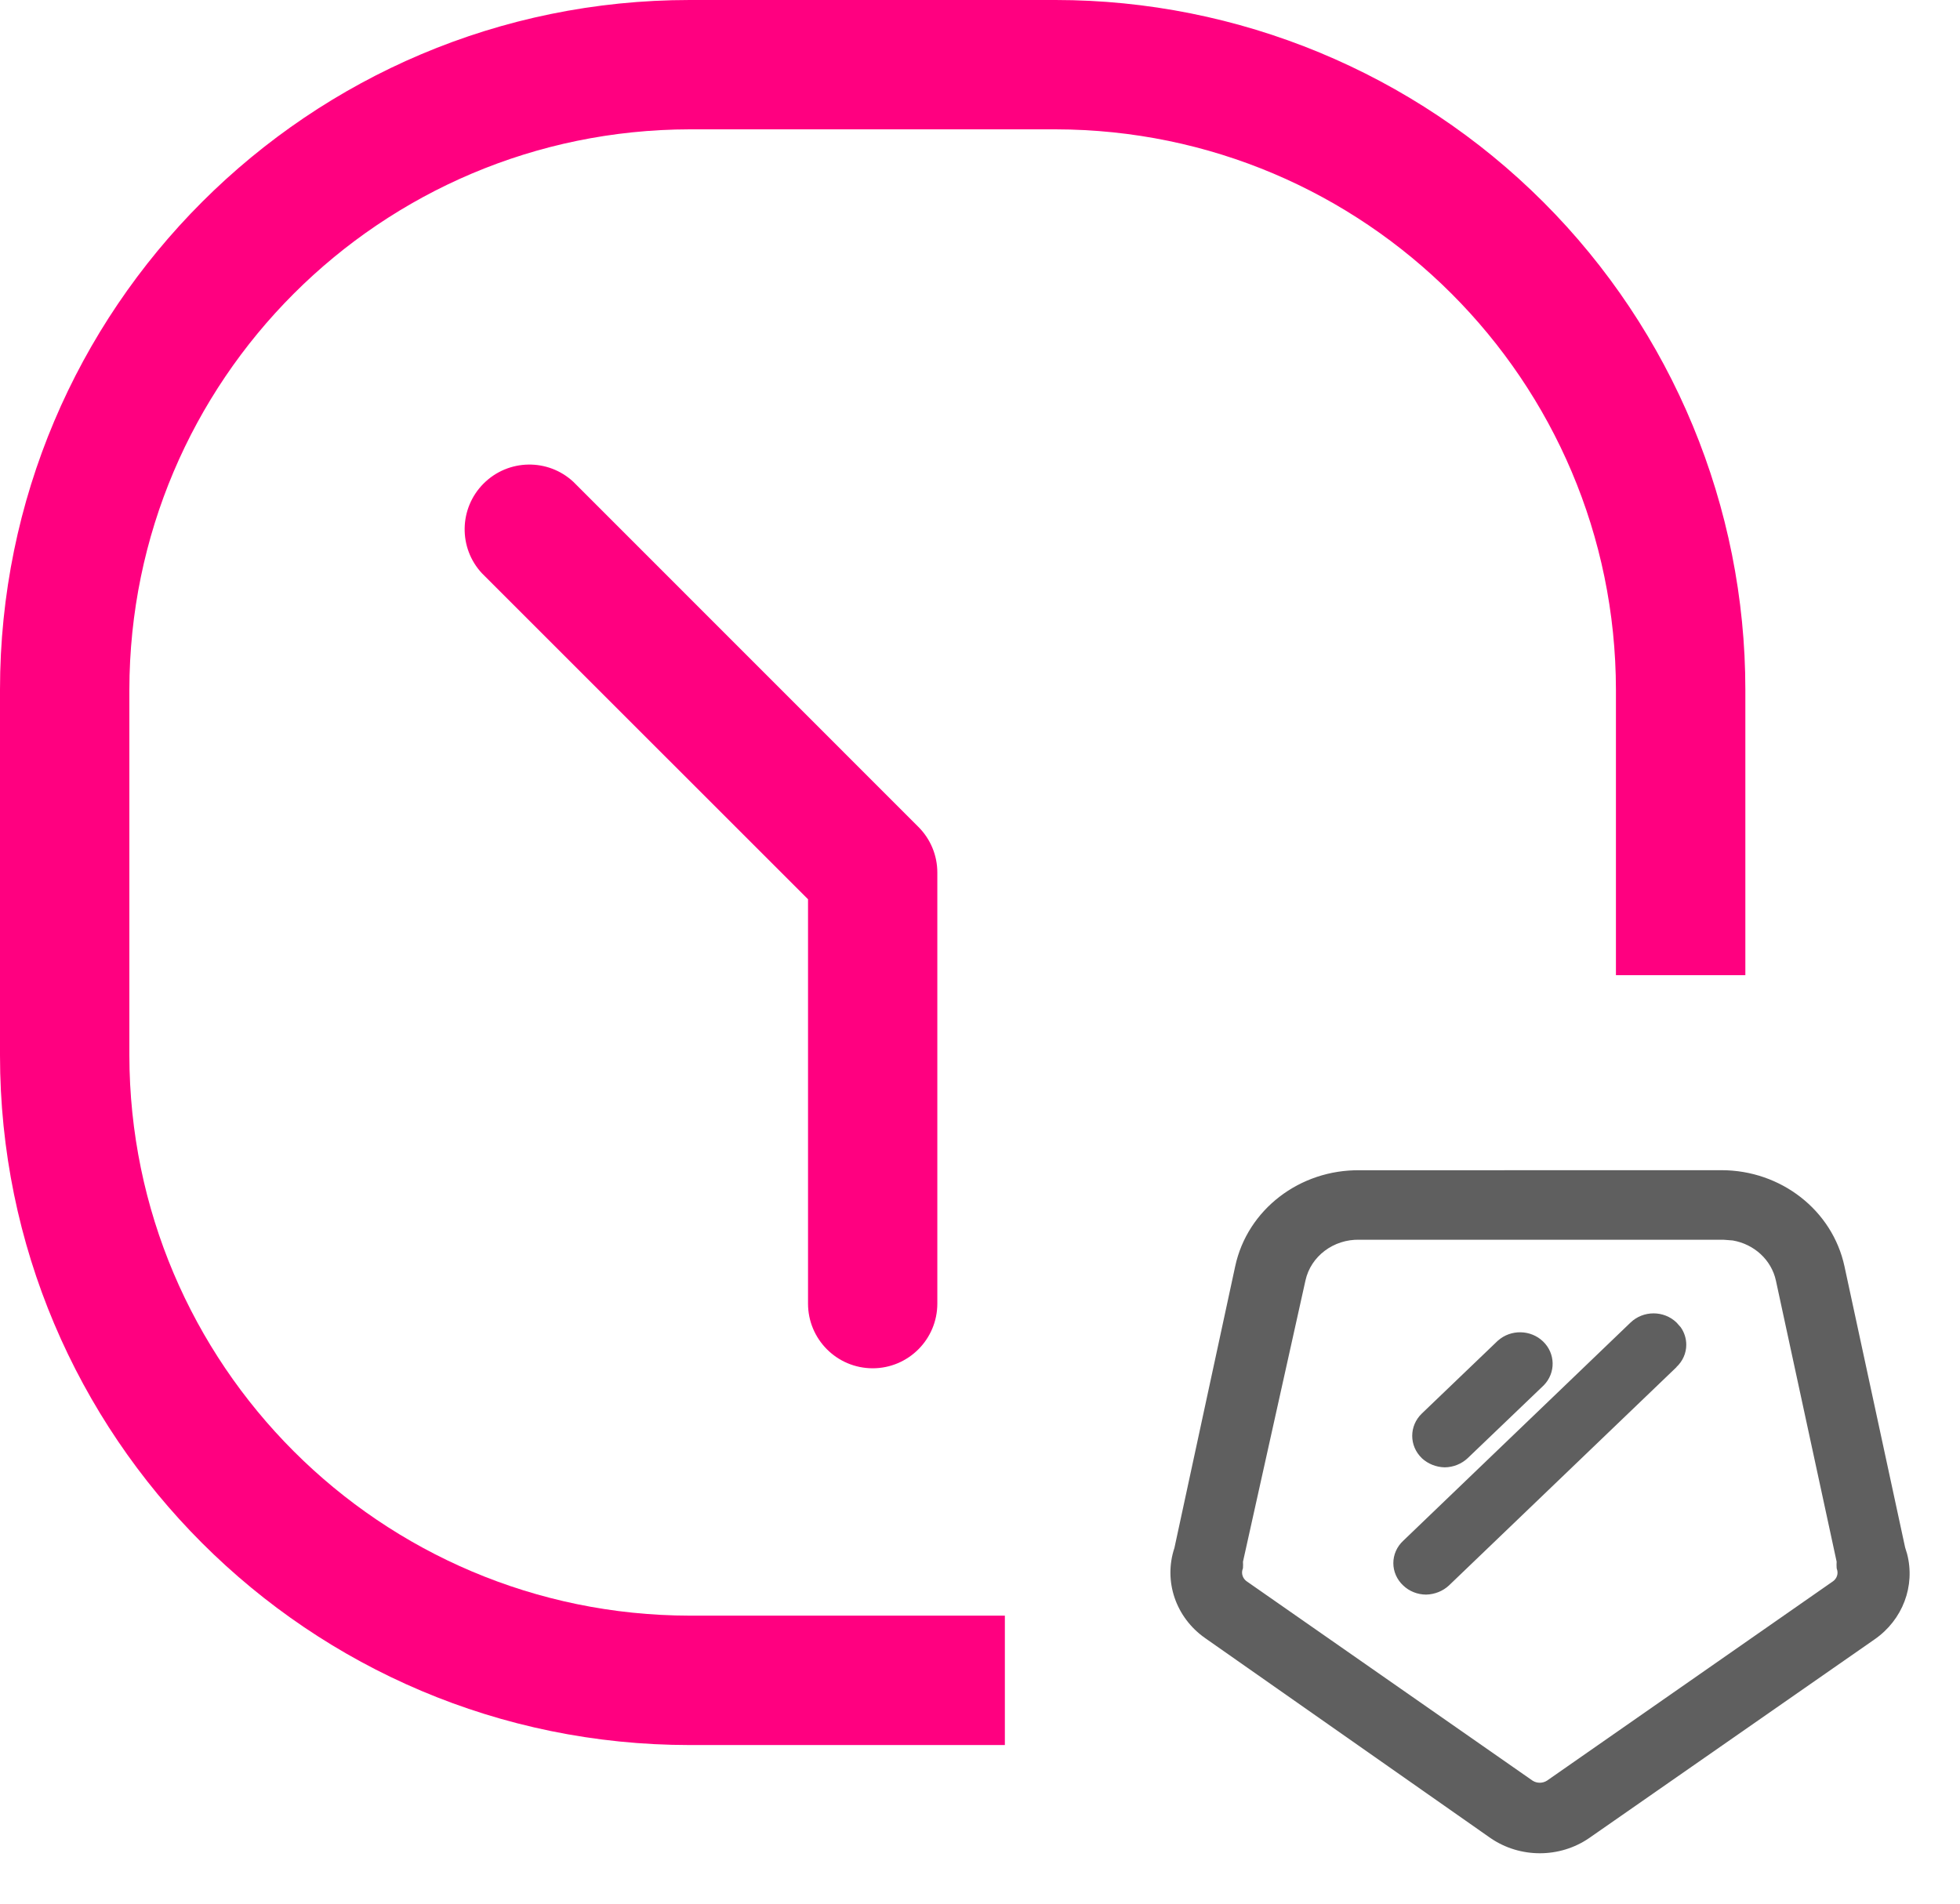
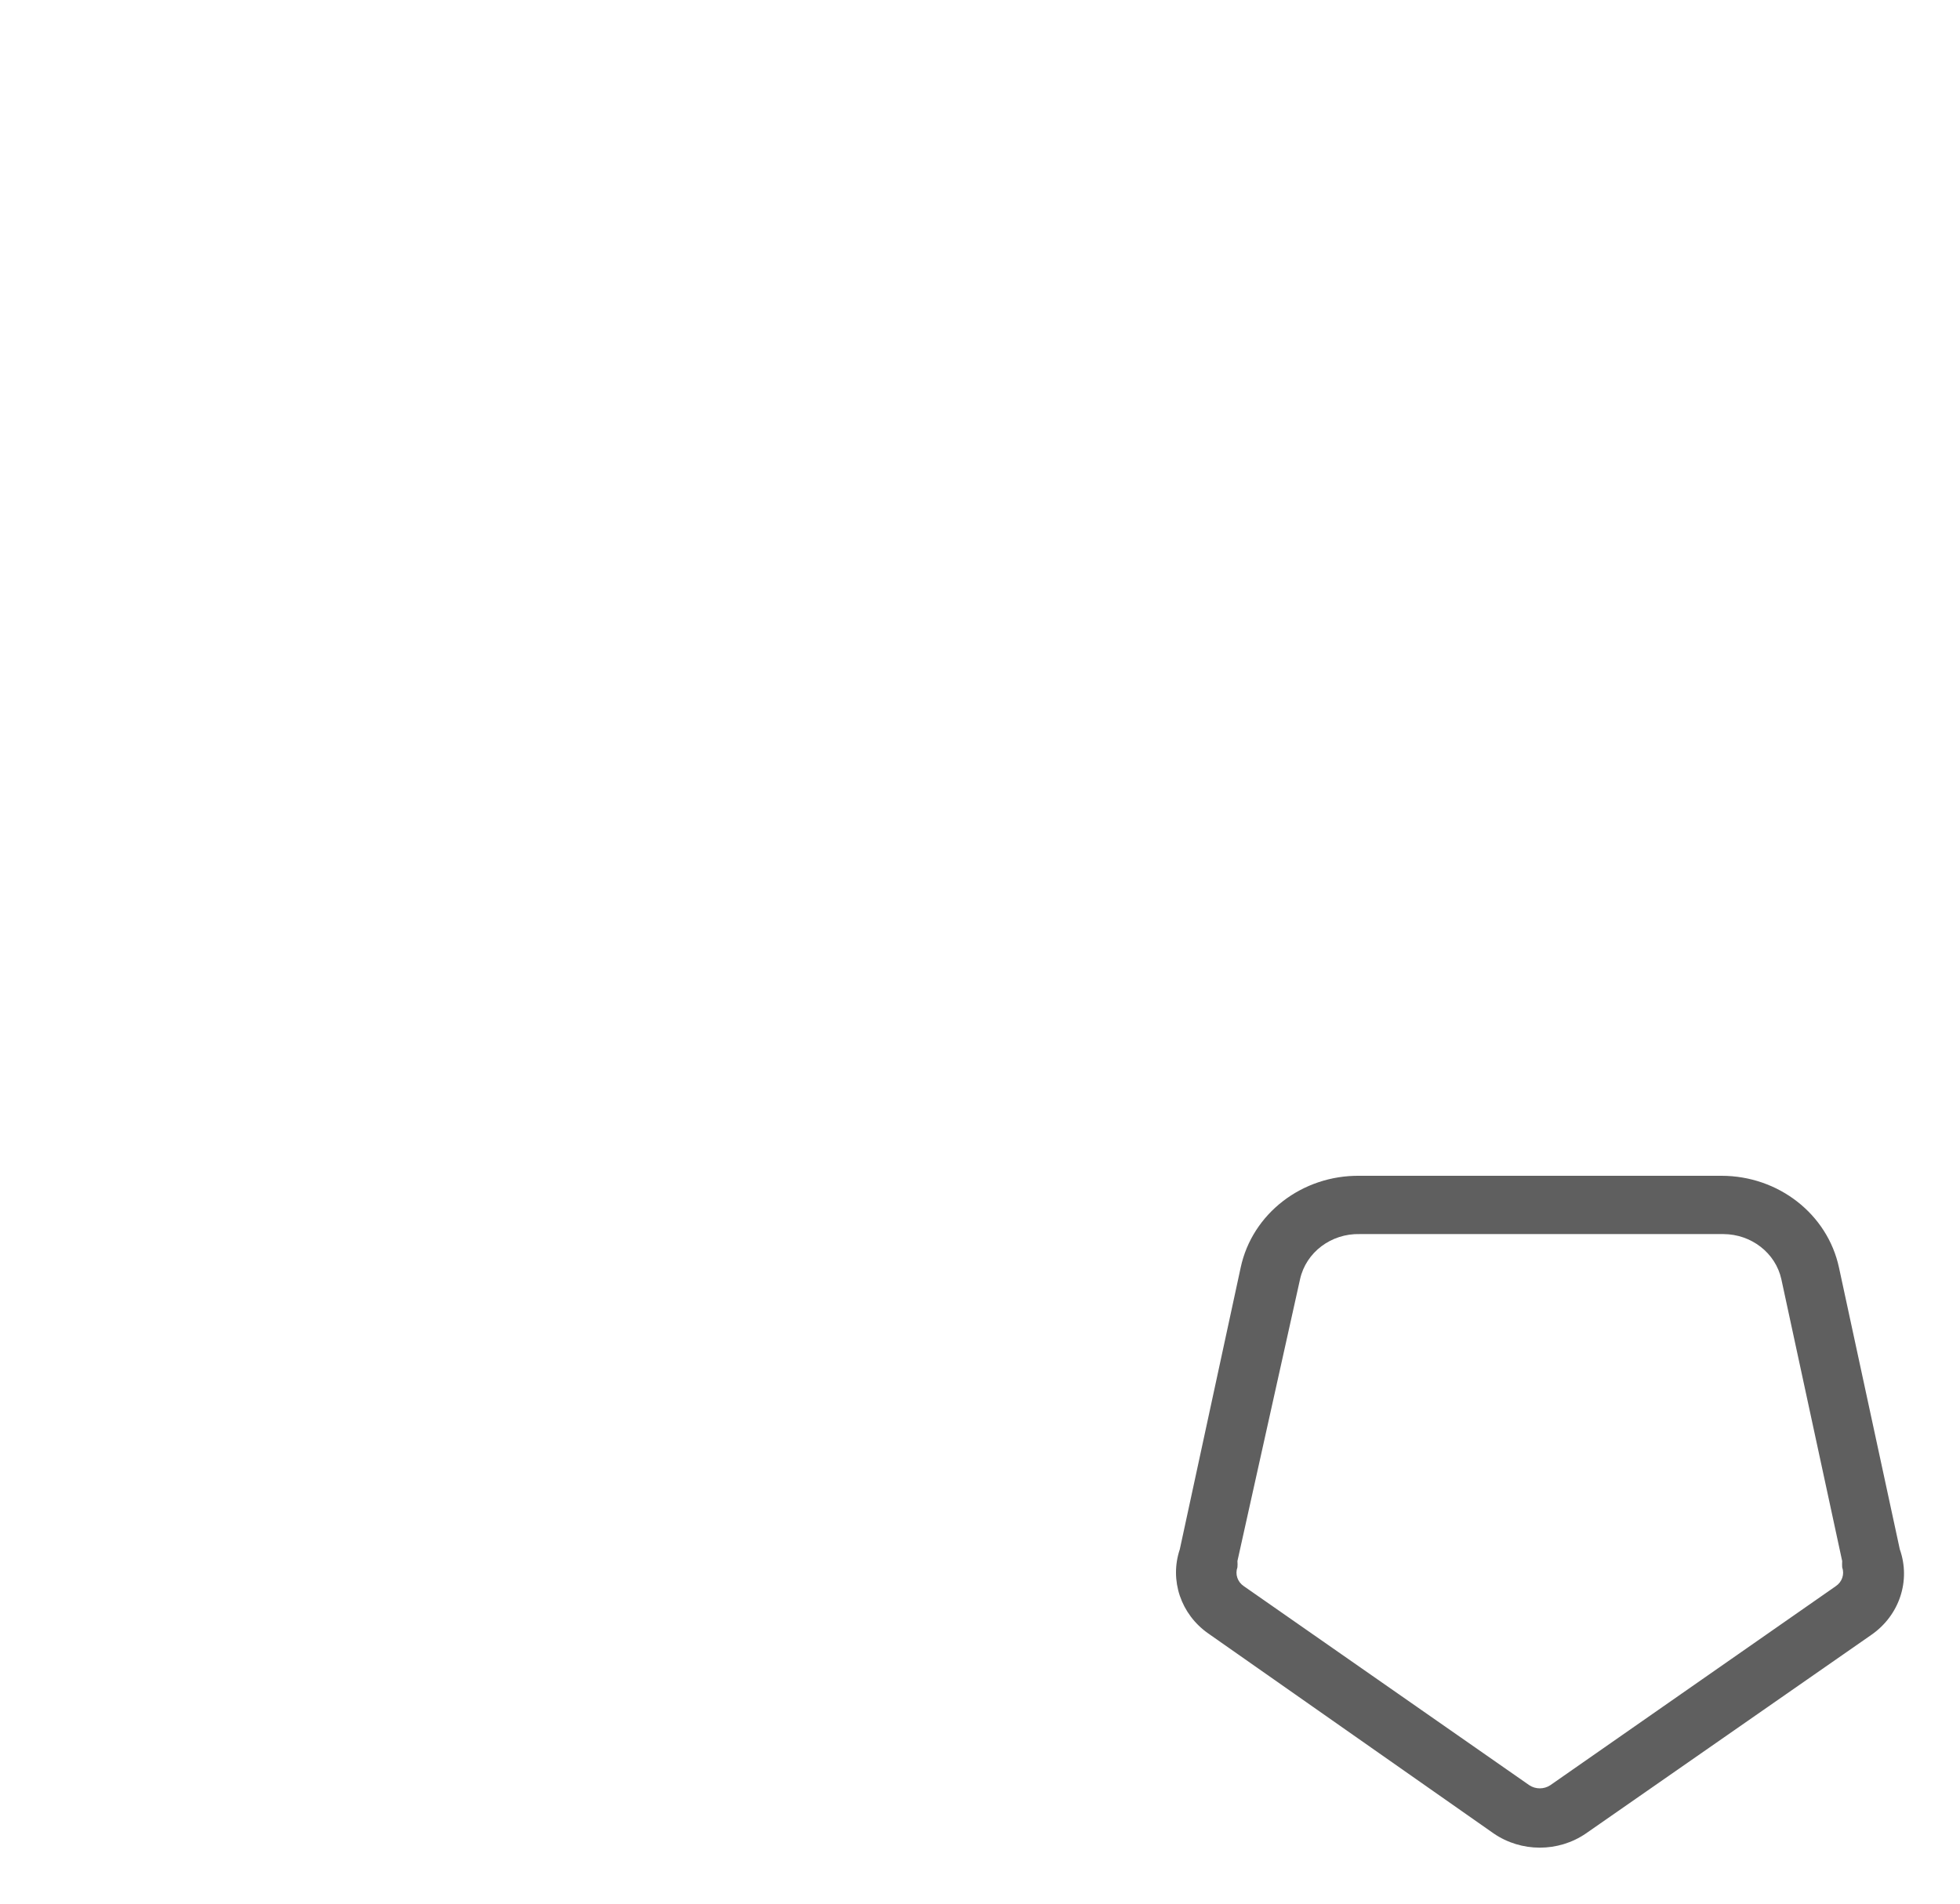
<svg xmlns="http://www.w3.org/2000/svg" width="35" height="34" viewBox="0 0 35 34" fill="none">
-   <path d="M18.848 0C22.115 0 25.248 1.298 27.559 3.608C29.869 5.918 31.167 9.051 31.167 12.318V17.417H28.856V12.318C28.848 6.794 24.372 2.318 18.848 2.31H12.318C6.794 2.318 2.318 6.794 2.31 12.318V18.848C2.318 24.372 6.794 28.848 12.318 28.856H17.944V31.167H12.318C5.515 31.167 0 25.651 0 18.848V12.318C0 5.515 5.515 0 12.318 0H18.848ZM8.636 8.636C9.076 8.196 9.785 8.183 10.24 8.607L16.399 14.768C16.616 14.984 16.738 15.277 16.738 15.583V23.282C16.738 23.92 16.221 24.438 15.583 24.438C14.945 24.437 14.429 23.92 14.429 23.282V16.061L8.607 10.24C8.183 9.785 8.196 9.076 8.636 8.636Z" fill="#FF0080" />
-   <path d="M29.187 23.692L25.125 27.591C25.033 27.677 24.981 27.795 24.981 27.918C24.981 28.041 25.033 28.158 25.125 28.244C25.215 28.331 25.337 28.38 25.465 28.38C25.593 28.377 25.714 28.329 25.806 28.244L29.869 24.345C29.96 24.259 30.012 24.142 30.012 24.018C30.012 23.896 29.96 23.778 29.869 23.692C29.68 23.512 29.375 23.512 29.187 23.692Z" fill="#5F5F5F" />
-   <path d="M25.799 26.107C25.927 26.105 26.049 26.057 26.14 25.971L27.497 24.672C27.674 24.489 27.668 24.206 27.485 24.03C27.301 23.854 27.005 23.849 26.815 24.018L25.459 25.318C25.271 25.499 25.271 25.791 25.459 25.971C25.551 26.056 25.672 26.104 25.799 26.107Z" fill="#5F5F5F" />
  <path fill-rule="evenodd" clip-rule="evenodd" d="M33.925 27.671L32.839 22.639C32.634 21.685 31.759 21.001 30.743 21H24.282C23.255 20.986 22.361 21.674 22.155 22.639L21.068 27.671C20.882 28.225 21.086 28.831 21.576 29.174L26.674 32.747C27.166 33.084 27.827 33.084 28.319 32.747L33.417 29.199C33.918 28.852 34.124 28.232 33.925 27.671ZM32.781 28.33L27.683 31.885C27.571 31.959 27.422 31.959 27.31 31.885L22.212 28.33C22.099 28.255 22.052 28.117 22.097 27.992C22.1 27.955 22.1 27.918 22.097 27.881L23.215 22.848C23.321 22.367 23.77 22.028 24.282 22.041H30.775C31.275 22.043 31.707 22.379 31.81 22.848L32.896 27.881C32.894 27.918 32.894 27.955 32.896 27.992C32.941 28.117 32.894 28.255 32.781 28.33Z" fill="#5F5F5F" />
-   <path d="M30.743 20.9C31.803 20.901 32.721 21.615 32.937 22.617L34.02 27.638L34.055 27.752C34.205 28.325 33.977 28.932 33.474 29.28L28.377 32.829C27.851 33.19 27.143 33.19 26.617 32.829L21.519 29.256C20.996 28.889 20.774 28.241 20.972 27.646L22.057 22.617C22.274 21.604 23.21 20.887 24.282 20.901L30.743 20.9ZM24.281 21.101C23.298 21.087 22.448 21.745 22.252 22.66L21.166 27.692L21.164 27.703C20.992 28.213 21.179 28.774 21.634 29.093L26.73 32.664L26.818 32.72C27.265 32.977 27.833 32.958 28.263 32.664L33.36 29.117L33.444 29.054C33.847 28.723 34.003 28.189 33.831 27.705L33.826 27.692L32.741 22.66C32.547 21.756 31.715 21.101 30.743 21.101H24.281ZM30.775 21.941L30.876 21.945C31.377 21.988 31.8 22.342 31.907 22.827L32.994 27.859L32.997 27.874L32.996 27.889C32.994 27.919 32.994 27.949 32.996 27.979C33.045 28.143 32.98 28.318 32.836 28.414L32.835 28.413L27.74 31.967L27.738 31.968C27.593 32.064 27.401 32.064 27.255 31.968L27.253 31.967L22.157 28.413C22.013 28.317 21.948 28.143 21.997 27.979C21.999 27.949 21.999 27.919 21.997 27.889L21.996 27.874L21.999 27.859L23.117 22.827L23.144 22.73C23.295 22.253 23.761 21.929 24.282 21.941H30.775ZM24.279 22.142C23.812 22.13 23.407 22.438 23.312 22.869L22.196 27.893C22.198 27.928 22.199 27.964 22.196 27.999L22.195 28.013L22.19 28.025C22.162 28.105 22.192 28.196 22.268 28.247L22.27 28.248L27.366 31.802C27.444 31.853 27.548 31.853 27.626 31.802L32.724 28.248L32.726 28.247C32.802 28.196 32.831 28.105 32.802 28.025L32.798 28.013L32.797 27.999C32.794 27.963 32.795 27.927 32.797 27.892L31.712 22.869C31.631 22.501 31.324 22.221 30.942 22.155L30.774 22.142H24.279ZM29.912 24.019C29.912 23.924 29.873 23.833 29.801 23.766L29.8 23.765C29.65 23.622 29.406 23.622 29.257 23.765L25.193 27.663L25.192 27.664C25.12 27.731 25.081 27.823 25.081 27.918C25.081 28.012 25.12 28.104 25.192 28.171L25.193 28.172C25.264 28.24 25.361 28.278 25.463 28.278C25.566 28.276 25.663 28.239 25.736 28.172L29.8 24.273L29.801 24.271C29.873 24.204 29.912 24.113 29.912 24.019ZM26.749 23.944C26.978 23.74 27.332 23.746 27.554 23.958C27.777 24.172 27.784 24.519 27.568 24.741L27.565 24.744L26.209 26.043C26.099 26.146 25.953 26.205 25.801 26.207H25.798C25.647 26.204 25.501 26.146 25.391 26.045L25.39 26.043C25.161 25.823 25.161 25.466 25.39 25.246L26.746 23.946L26.749 23.944ZM27.416 24.102C27.271 23.964 27.035 23.957 26.884 24.09L25.528 25.391C25.382 25.531 25.381 25.756 25.526 25.898C25.599 25.965 25.697 26.003 25.8 26.006C25.877 26.005 25.95 25.983 26.013 25.943L26.071 25.898L27.425 24.602C27.563 24.46 27.559 24.24 27.416 24.102ZM30.112 24.019C30.112 24.169 30.048 24.312 29.936 24.416L29.938 24.417L25.875 28.316L25.874 28.317C25.764 28.419 25.619 28.476 25.468 28.48H25.465C25.312 28.479 25.165 28.421 25.056 28.316C24.945 28.212 24.881 28.069 24.881 27.918C24.881 27.767 24.945 27.623 25.057 27.519L29.118 23.62C29.345 23.403 29.71 23.403 29.936 23.619L30.012 23.704C30.077 23.796 30.112 23.905 30.112 24.019Z" fill="#5F5F5F" />
</svg>